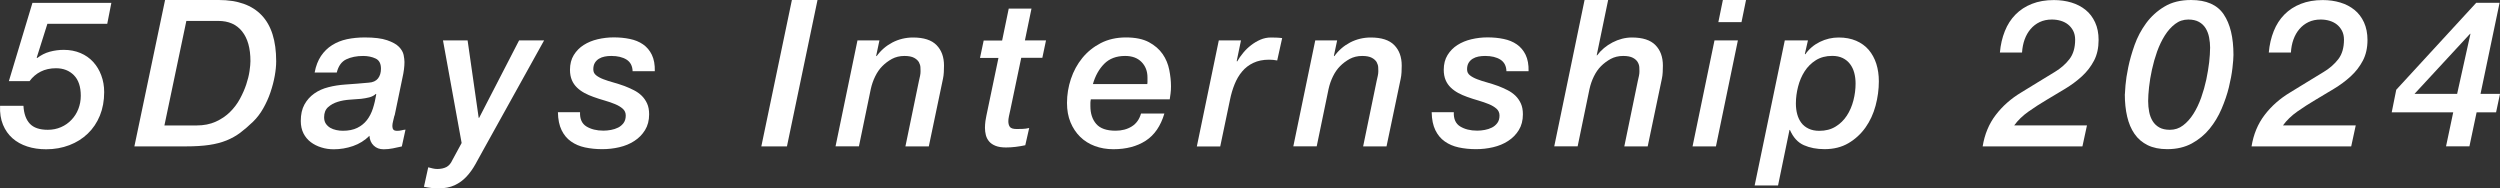
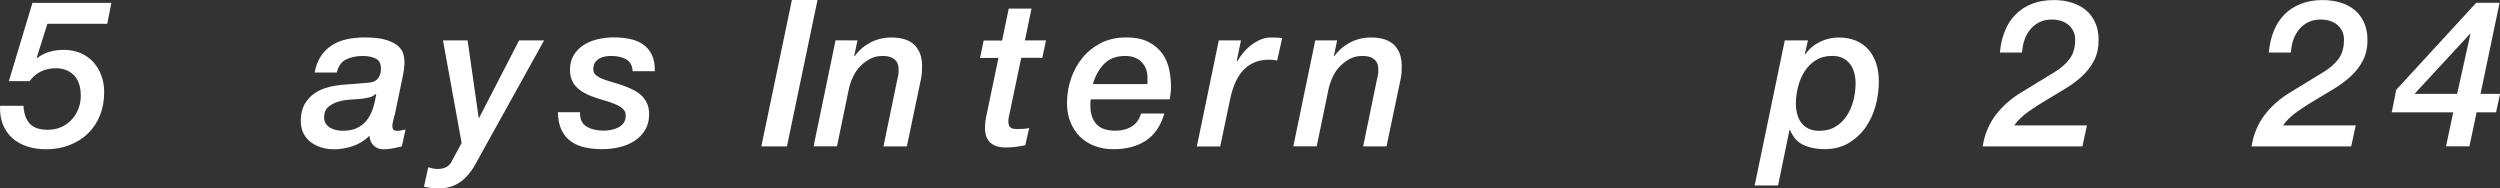
<svg xmlns="http://www.w3.org/2000/svg" id="_レイヤー_2" data-name="レイヤー_2" viewBox="0 0 414.67 31.25">
  <rect x="0" y="0" width="414.67" height="31.25" fill="#333333" stroke="none" />
  <defs>
    <style>
      .cls-1 {
        fill: #fff;
      }
    </style>
  </defs>
  <g id="TEXT_x5F_etc">
    <g>
      <path class="cls-1" d="M5.38.48h13.09l-.68,3.47H7.86l-1.77,5.61.07.07c.66-.5,1.35-.85,2.09-1.05.74-.2,1.51-.31,2.33-.31,1.02,0,1.94.18,2.77.53.83.35,1.53.84,2.11,1.48.58.63,1.03,1.38,1.34,2.23.32.85.48,1.77.48,2.77,0,1.43-.24,2.73-.71,3.89-.48,1.17-1.15,2.17-2.01,2.99-.86.83-1.88,1.47-3.06,1.92-1.18.45-2.46.68-3.84.68-1.13,0-2.18-.15-3.13-.46-.95-.31-1.77-.76-2.45-1.36-.68-.6-1.21-1.35-1.58-2.24-.37-.9-.54-1.94-.49-3.15h3.88c.07,1.29.42,2.28,1.05,2.96.63.68,1.63,1.02,2.99,1.02.79,0,1.52-.15,2.19-.44.67-.29,1.25-.7,1.73-1.21.49-.51.87-1.1,1.14-1.79s.41-1.42.41-2.21c0-1.5-.38-2.63-1.14-3.4-.76-.77-1.75-1.16-2.98-1.16-.95,0-1.8.19-2.53.56-.74.37-1.35.9-1.85,1.58H1.47L5.38.48Z" />
-       <path class="cls-1" d="M27.38,0h8.91c3.13,0,5.5.84,7.11,2.53,1.61,1.69,2.41,4.23,2.41,7.63,0,.73-.08,1.54-.24,2.43-.16.9-.4,1.8-.71,2.72s-.71,1.8-1.19,2.65-1.04,1.59-1.7,2.23c-.73.7-1.43,1.31-2.11,1.82-.68.51-1.44.94-2.28,1.28-.84.34-1.8.59-2.87.75-1.08.16-2.37.24-3.89.24h-8.53L27.38,0ZM27.28,20.81h5.3c1.22,0,2.29-.21,3.21-.63.92-.42,1.71-.95,2.36-1.6.66-.65,1.21-1.38,1.65-2.19.44-.82.79-1.61,1.05-2.4.26-.78.44-1.52.54-2.21.1-.69.15-1.24.15-1.65,0-2.13-.46-3.77-1.39-4.93-.93-1.16-2.24-1.73-3.94-1.73h-5.3l-3.64,17.34Z" />
      <path class="cls-1" d="M65.42,19.18c-.07.32-.14.62-.22.92-.08.29-.12.57-.12.82s.06.44.17.58c.11.14.33.2.65.2.23,0,.45-.03.68-.08.23-.06.45-.1.68-.12l-.61,2.79c-.5.11-1,.22-1.5.32-.5.1-1.01.15-1.53.15-.66,0-1.2-.2-1.63-.61-.43-.41-.67-.95-.71-1.63-.77.77-1.68,1.34-2.72,1.7s-2.11.54-3.2.54c-.73,0-1.42-.1-2.07-.31-.66-.2-1.24-.5-1.75-.88-.51-.39-.91-.87-1.21-1.46-.29-.59-.44-1.27-.44-2.04,0-1.09.2-2,.61-2.74.41-.74.95-1.34,1.63-1.82s1.46-.83,2.35-1.05c.88-.23,1.81-.37,2.79-.44,1.31-.09,2.61-.19,3.88-.31.7-.04,1.22-.28,1.55-.7.33-.42.49-.96.49-1.62,0-.84-.29-1.4-.88-1.68-.59-.28-1.28-.43-2.07-.43-1.09,0-2.02.19-2.8.56-.78.37-1.31,1.1-1.58,2.19h-3.67c.2-1.09.56-2,1.05-2.74.5-.74,1.11-1.34,1.84-1.8.73-.46,1.55-.79,2.47-.99.92-.19,1.9-.29,2.94-.29,1.59,0,2.83.15,3.72.46.9.31,1.55.67,1.97,1.1.42.43.67.88.77,1.34.09.46.14.86.14,1.17,0,.77-.11,1.65-.34,2.65l-1.29,6.22ZM53.76,19.45c0,.43.1.79.29,1.07.19.28.44.51.73.68.29.17.62.29.99.37.36.08.73.12,1.09.12.95,0,1.75-.16,2.4-.48.65-.32,1.18-.75,1.6-1.29.42-.54.75-1.18.99-1.92.24-.74.42-1.52.56-2.36l-.07-.07c-.27.27-.64.46-1.09.58-.45.11-.9.19-1.33.24-.54.05-1.17.09-1.89.14s-1.38.16-2.01.36c-.62.19-1.16.49-1.6.88-.44.4-.66.96-.66,1.68Z" />
      <path class="cls-1" d="M73.48,6.7h4.08l1.84,12.85h.07l6.63-12.85h4.15l-10.06,18.12c-.45.84-.9,1.64-1.33,2.41-.43.77-.92,1.46-1.48,2.06-.56.6-1.21,1.08-1.96,1.43-.75.35-1.67.53-2.75.53-.66,0-1.44-.09-2.35-.27l.71-3.23c.25.07.5.13.75.19s.5.09.75.09c.59,0,1.09-.11,1.51-.32.42-.22.75-.61,1-1.17l1.53-2.82-3.09-17Z" />
      <path class="cls-1" d="M104.93,11.83c-.02-.88-.36-1.53-1-1.94-.65-.41-1.49-.61-2.53-.61-.39,0-.75.03-1.1.1-.35.07-.67.19-.95.36-.28.17-.51.4-.68.68-.17.28-.26.64-.26,1.07s.15.74.46.99c.31.25.71.47,1.21.66s1.05.37,1.67.54c.61.17,1.22.37,1.84.59.52.2,1.03.43,1.53.68.5.25.94.56,1.31.92.37.36.67.79.9,1.29.23.5.34,1.1.34,1.8,0,1.02-.23,1.89-.68,2.62-.45.73-1.04,1.33-1.77,1.8-.73.48-1.56.82-2.5,1.04-.94.22-1.89.32-2.84.32-1.02,0-1.97-.1-2.86-.29-.88-.19-1.65-.52-2.31-.99-.66-.46-1.18-1.09-1.56-1.87-.38-.78-.59-1.77-.61-2.98h3.67c-.05,1.11.31,1.9,1.05,2.36.75.46,1.69.7,2.82.7.41,0,.83-.04,1.26-.12.43-.08.83-.21,1.19-.39.36-.18.66-.44.9-.76.24-.33.36-.74.36-1.24,0-.45-.16-.83-.49-1.12-.33-.29-.75-.55-1.26-.76-.51-.22-1.09-.41-1.73-.6-.65-.18-1.27-.39-1.89-.61-.52-.18-1.01-.4-1.48-.65-.46-.25-.88-.55-1.24-.9-.36-.35-.65-.76-.85-1.24s-.31-1.04-.31-1.7c0-.95.21-1.77.63-2.45.42-.68.97-1.24,1.65-1.67.68-.43,1.45-.75,2.31-.95.86-.2,1.75-.31,2.65-.31.95,0,1.85.08,2.69.26.84.17,1.57.47,2.19.9.62.43,1.11,1.01,1.46,1.73.35.73.52,1.63.49,2.72h-3.67Z" />
      <path class="cls-1" d="M131.35,0h4.25l-5.07,24.28h-4.25l5.07-24.28Z" />
-       <path class="cls-1" d="M142.23,6.7h3.64l-.54,2.55.07.07c.7-.97,1.58-1.73,2.63-2.28,1.05-.54,2.19-.82,3.42-.82,1.77,0,3.07.42,3.89,1.26.83.84,1.24,1.97,1.24,3.4,0,.32-.01.68-.03,1.09-.02.41-.07.77-.14,1.09l-2.35,11.22h-3.88l2.24-10.85c.07-.29.13-.58.19-.85.06-.27.08-.53.08-.78,0-.14,0-.35-.02-.63-.01-.28-.1-.57-.25-.85-.16-.28-.43-.53-.8-.73s-.91-.31-1.61-.31c-.77,0-1.46.17-2.06.49-.6.33-1.14.73-1.61,1.21-.45.45-.84,1.01-1.17,1.68s-.57,1.37-.73,2.09l-1.97,9.52h-3.88l3.64-17.58Z" />
+       <path class="cls-1" d="M142.23,6.7l-.54,2.55.07.07c.7-.97,1.58-1.73,2.63-2.28,1.05-.54,2.19-.82,3.42-.82,1.77,0,3.07.42,3.89,1.26.83.84,1.24,1.97,1.24,3.4,0,.32-.01.68-.03,1.09-.02.41-.07.77-.14,1.09l-2.35,11.22h-3.88l2.24-10.85c.07-.29.13-.58.19-.85.06-.27.08-.53.08-.78,0-.14,0-.35-.02-.63-.01-.28-.1-.57-.25-.85-.16-.28-.43-.53-.8-.73s-.91-.31-1.61-.31c-.77,0-1.46.17-2.06.49-.6.33-1.14.73-1.61,1.21-.45.45-.84,1.01-1.17,1.68s-.57,1.37-.73,2.09l-1.97,9.52h-3.88l3.64-17.58Z" />
      <path class="cls-1" d="M167.32,1.43h3.77l-1.09,5.27h3.5l-.61,2.89h-3.5l-1.8,8.6c-.09.39-.17.75-.24,1.09s-.1.61-.1.82c0,.39.08.7.25.94.17.24.55.36,1.14.36.29,0,.62,0,.97-.02.35-.01.72-.06,1.1-.15l-.65,2.86c-.5.11-1.03.2-1.6.27-.57.07-1.1.1-1.6.1-.7,0-1.28-.09-1.73-.27-.45-.18-.81-.42-1.07-.73-.26-.31-.44-.66-.54-1.05-.1-.4-.15-.8-.15-1.21,0-.34.03-.71.08-1.12.06-.41.11-.69.15-.85l2.01-9.62h-3.06l.61-2.89h3.06l1.09-5.27Z" />
      <path class="cls-1" d="M193.13,18.84c-.61,2.06-1.64,3.56-3.09,4.5-1.45.94-3.24,1.41-5.37,1.41-1.11,0-2.14-.18-3.08-.53-.94-.35-1.75-.86-2.43-1.53-.68-.67-1.21-1.47-1.6-2.41-.39-.94-.58-2.01-.58-3.21,0-1.36.22-2.69.65-3.98s1.06-2.45,1.89-3.47c.83-1.02,1.85-1.84,3.06-2.47,1.21-.62,2.6-.94,4.17-.94s2.83.26,3.81.78c.97.52,1.73,1.18,2.28,1.97s.91,1.67,1.1,2.62c.19.95.29,1.86.29,2.72,0,.43-.02.83-.07,1.19-.05.36-.09.69-.14.99h-13.09c-.02.11-.04.22-.05.31-.01.09-.02.18-.02.27v.54c0,1.22.32,2.21.97,2.96s1.72,1.12,3.21,1.12c1.04,0,1.94-.24,2.69-.71s1.26-1.19,1.53-2.14h3.88ZM190.3,13.94c.02-.11.03-.21.03-.29v-.8c0-1.04-.33-1.9-.99-2.57-.66-.67-1.56-1-2.72-1-1.45,0-2.61.44-3.47,1.31-.86.87-1.48,1.99-1.87,3.35h9.01Z" />
      <path class="cls-1" d="M202.17,6.7h3.67l-.71,3.43.07.07c.27-.48.61-.95,1-1.43s.83-.9,1.31-1.27.99-.68,1.55-.92c.55-.24,1.14-.36,1.75-.36.32,0,.63,0,.93.02.31.01.62.04.93.08l-.82,3.71c-.23-.04-.45-.08-.68-.1-.23-.02-.45-.03-.68-.03-1,0-1.86.18-2.6.53-.74.35-1.36.83-1.87,1.44-.51.61-.92,1.31-1.24,2.11-.32.79-.57,1.63-.75,2.52l-1.63,7.79h-3.88l3.64-17.58Z" />
      <path class="cls-1" d="M218.15,6.7h3.64l-.54,2.55.07.07c.7-.97,1.58-1.73,2.63-2.28,1.05-.54,2.19-.82,3.42-.82,1.77,0,3.07.42,3.89,1.26.83.84,1.24,1.97,1.24,3.4,0,.32-.01.68-.03,1.09-.02.41-.07.77-.14,1.09l-2.35,11.22h-3.88l2.24-10.85c.07-.29.13-.58.19-.85s.09-.53.09-.78c0-.14,0-.35-.02-.63-.01-.28-.1-.57-.25-.85-.16-.28-.42-.53-.8-.73-.37-.2-.91-.31-1.61-.31-.77,0-1.46.17-2.06.49-.6.33-1.14.73-1.61,1.21-.45.45-.84,1.01-1.17,1.68-.33.67-.57,1.37-.73,2.09l-1.97,9.52h-3.88l3.64-17.58Z" />
-       <path class="cls-1" d="M249.87,11.83c-.02-.88-.36-1.53-1-1.94-.65-.41-1.49-.61-2.53-.61-.39,0-.75.03-1.11.1s-.67.19-.95.36c-.28.17-.51.4-.68.68-.17.28-.26.64-.26,1.07s.15.74.46.99c.31.25.71.47,1.21.66s1.05.37,1.67.54c.61.17,1.22.37,1.84.59.52.2,1.03.43,1.53.68.5.25.93.56,1.31.92.37.36.67.79.9,1.29.23.5.34,1.1.34,1.8,0,1.02-.23,1.89-.68,2.62-.45.73-1.04,1.33-1.77,1.8-.73.48-1.56.82-2.5,1.04-.94.22-1.89.32-2.84.32-1.02,0-1.97-.1-2.86-.29-.88-.19-1.65-.52-2.31-.99-.66-.46-1.18-1.09-1.56-1.87-.38-.78-.59-1.77-.61-2.98h3.67c-.05,1.11.31,1.9,1.05,2.36.75.46,1.69.7,2.82.7.41,0,.83-.04,1.26-.12.43-.08.83-.21,1.19-.39.36-.18.66-.44.9-.76s.36-.74.36-1.24c0-.45-.17-.83-.49-1.12-.33-.29-.75-.55-1.26-.76s-1.09-.41-1.73-.6c-.65-.18-1.27-.39-1.89-.61-.52-.18-1.01-.4-1.48-.65-.46-.25-.88-.55-1.24-.9-.36-.35-.65-.76-.85-1.24-.2-.48-.31-1.04-.31-1.7,0-.95.21-1.77.63-2.45.42-.68.97-1.24,1.65-1.67.68-.43,1.45-.75,2.31-.95.86-.2,1.74-.31,2.65-.31.95,0,1.85.08,2.69.26.84.17,1.57.47,2.19.9.62.43,1.11,1.01,1.46,1.73.35.73.52,1.63.49,2.72h-3.67Z" />
-       <path class="cls-1" d="M262.86,0h3.88l-1.9,9.18h.07c.66-.88,1.51-1.6,2.55-2.14,1.04-.54,2.12-.82,3.23-.82,1.77,0,3.07.42,3.89,1.26.83.84,1.24,1.97,1.24,3.4,0,.32-.01.68-.03,1.09-.02.41-.07.77-.14,1.09l-2.35,11.22h-3.88l2.24-10.85c.07-.29.13-.58.19-.85s.08-.53.08-.78c0-.14,0-.35-.02-.63-.01-.28-.1-.57-.26-.85-.16-.28-.42-.53-.8-.73s-.91-.31-1.62-.31c-.77,0-1.46.17-2.06.49-.6.33-1.14.73-1.62,1.21-.45.45-.84,1.01-1.17,1.68s-.57,1.37-.73,2.09l-1.97,9.52h-3.88l5.03-24.28Z" />
-       <path class="cls-1" d="M284.38,6.7h3.88l-3.64,17.58h-3.88l3.64-17.58ZM285.77,0h3.84l-.75,3.67h-3.84l.75-3.67Z" />
      <path class="cls-1" d="M296.04,6.7h3.84l-.51,2.24.07.07c.61-.88,1.42-1.57,2.41-2.06,1-.49,2.04-.73,3.13-.73s2.05.18,2.89.54c.84.36,1.54.87,2.09,1.51.55.65.97,1.42,1.26,2.31.28.9.42,1.86.42,2.91,0,1.34-.18,2.68-.54,4.03-.36,1.35-.92,2.56-1.67,3.62s-1.69,1.93-2.82,2.6c-1.13.67-2.46,1-3.98,1-1.29,0-2.44-.22-3.43-.66-1-.44-1.77-1.29-2.31-2.53h-.07l-1.9,9.21h-3.88l5-24.07ZM297.88,17.17c0,.63.07,1.22.22,1.77s.37,1.02.68,1.43c.3.41.71.73,1.21.97.5.24,1.09.36,1.77.36,1.04,0,1.94-.23,2.7-.7.76-.46,1.38-1.07,1.87-1.82.49-.75.85-1.59,1.09-2.52.24-.93.36-1.86.36-2.79,0-.63-.07-1.23-.22-1.79-.15-.56-.38-1.04-.7-1.46s-.72-.75-1.21-.99c-.49-.24-1.07-.36-1.75-.36-1.04,0-1.94.24-2.7.71-.76.48-1.38,1.09-1.87,1.85s-.85,1.61-1.09,2.55c-.24.94-.36,1.86-.36,2.77Z" />
      <path class="cls-1" d="M345.38,24.28h-16.52c.32-1.99,1.04-3.73,2.16-5.2,1.12-1.47,2.53-2.72,4.23-3.74.88-.54,1.79-1.1,2.74-1.68.94-.58,1.9-1.16,2.87-1.75.97-.59,1.77-1.29,2.4-2.11s.94-1.89.94-3.23c0-.54-.11-1.03-.32-1.45-.22-.42-.5-.77-.85-1.05-.35-.28-.76-.49-1.24-.63-.48-.14-.96-.2-1.46-.2-.75,0-1.42.14-2.01.42-.59.28-1.09.67-1.51,1.16-.42.49-.75,1.07-.99,1.73-.24.67-.38,1.39-.43,2.16h-3.67c.11-1.29.39-2.48.82-3.55.43-1.08,1.02-1.99,1.77-2.75.75-.76,1.65-1.35,2.72-1.77,1.06-.42,2.28-.63,3.64-.63,1.04,0,2.01.14,2.91.41.89.27,1.68.68,2.35,1.22s1.2,1.24,1.58,2.07c.39.84.58,1.81.58,2.92,0,1.31-.25,2.46-.76,3.43s-1.18,1.84-2.01,2.6c-.83.76-1.76,1.45-2.79,2.07-1.03.62-2.06,1.24-3.09,1.85-1.03.61-2.02,1.25-2.97,1.92-.95.67-1.75,1.43-2.38,2.3h12.07l-.75,3.47Z" />
-       <path class="cls-1" d="M352.45,15.64c0-.16.04-.66.1-1.5.07-.84.22-1.84.46-2.99.24-1.16.59-2.39,1.05-3.69.46-1.3,1.11-2.51,1.92-3.62.82-1.11,1.83-2.03,3.04-2.75,1.21-.73,2.68-1.09,4.4-1.09,2.54,0,4.35.79,5.42,2.38,1.08,1.59,1.62,3.83,1.62,6.73,0,.5-.06,1.23-.17,2.19-.11.96-.31,2.02-.59,3.18-.28,1.16-.69,2.35-1.21,3.57-.52,1.22-1.19,2.33-1.99,3.31-.81.99-1.79,1.8-2.94,2.43-1.16.63-2.52.95-4.08.95-1.27,0-2.35-.22-3.25-.66-.89-.44-1.62-1.06-2.18-1.87-.56-.8-.96-1.76-1.22-2.87-.26-1.11-.39-2.35-.39-3.71ZM366.59,7.99c0-.61-.06-1.21-.17-1.78-.11-.58-.31-1.09-.58-1.53s-.64-.79-1.11-1.05-1.05-.39-1.75-.39c-.82,0-1.55.24-2.19.73-.65.49-1.22,1.13-1.72,1.92-.5.79-.92,1.68-1.28,2.67-.35.99-.63,1.98-.85,2.99-.22,1.01-.38,1.97-.48,2.89-.1.92-.15,1.69-.15,2.33s.06,1.21.17,1.79c.11.58.31,1.09.58,1.53.27.44.64.79,1.1,1.05.46.26,1.05.39,1.75.39.82,0,1.55-.24,2.19-.73.65-.49,1.22-1.13,1.72-1.92.5-.79.92-1.68,1.28-2.67.35-.99.63-1.98.85-2.99.21-1.01.37-1.97.48-2.89.1-.92.15-1.69.15-2.33Z" />
      <path class="cls-1" d="M389.98,24.28h-16.52c.32-1.99,1.04-3.73,2.16-5.2,1.12-1.47,2.53-2.72,4.23-3.74.88-.54,1.8-1.1,2.74-1.68.94-.58,1.9-1.16,2.87-1.75.97-.59,1.77-1.29,2.4-2.11.62-.82.93-1.89.93-3.23,0-.54-.11-1.03-.32-1.45-.22-.42-.5-.77-.85-1.05-.35-.28-.77-.49-1.24-.63-.48-.14-.96-.2-1.46-.2-.75,0-1.42.14-2.01.42-.59.28-1.09.67-1.51,1.16-.42.49-.75,1.07-.99,1.73-.24.67-.38,1.39-.42,2.16h-3.67c.11-1.29.39-2.48.82-3.55.43-1.08,1.02-1.99,1.77-2.75.75-.76,1.65-1.35,2.72-1.77,1.07-.42,2.28-.63,3.64-.63,1.04,0,2.01.14,2.91.41s1.68.68,2.35,1.22c.67.54,1.2,1.24,1.58,2.07.38.84.58,1.81.58,2.92,0,1.31-.26,2.46-.77,3.43s-1.18,1.84-2.01,2.6c-.83.76-1.76,1.45-2.79,2.07-1.03.62-2.06,1.24-3.09,1.85-1.03.61-2.02,1.25-2.98,1.92-.95.67-1.75,1.43-2.38,2.3h12.07l-.75,3.47Z" />
      <path class="cls-1" d="M414.02,18.63h-3.23l-1.19,5.64h-3.88l1.19-5.64h-10.2l.75-3.74,13.26-14.42h3.88l-3.16,15.1h3.23l-.65,3.06ZM409.77,5.61h-.07l-9.21,9.96h7.07l2.21-9.96Z" />
    </g>
  </g>
</svg>